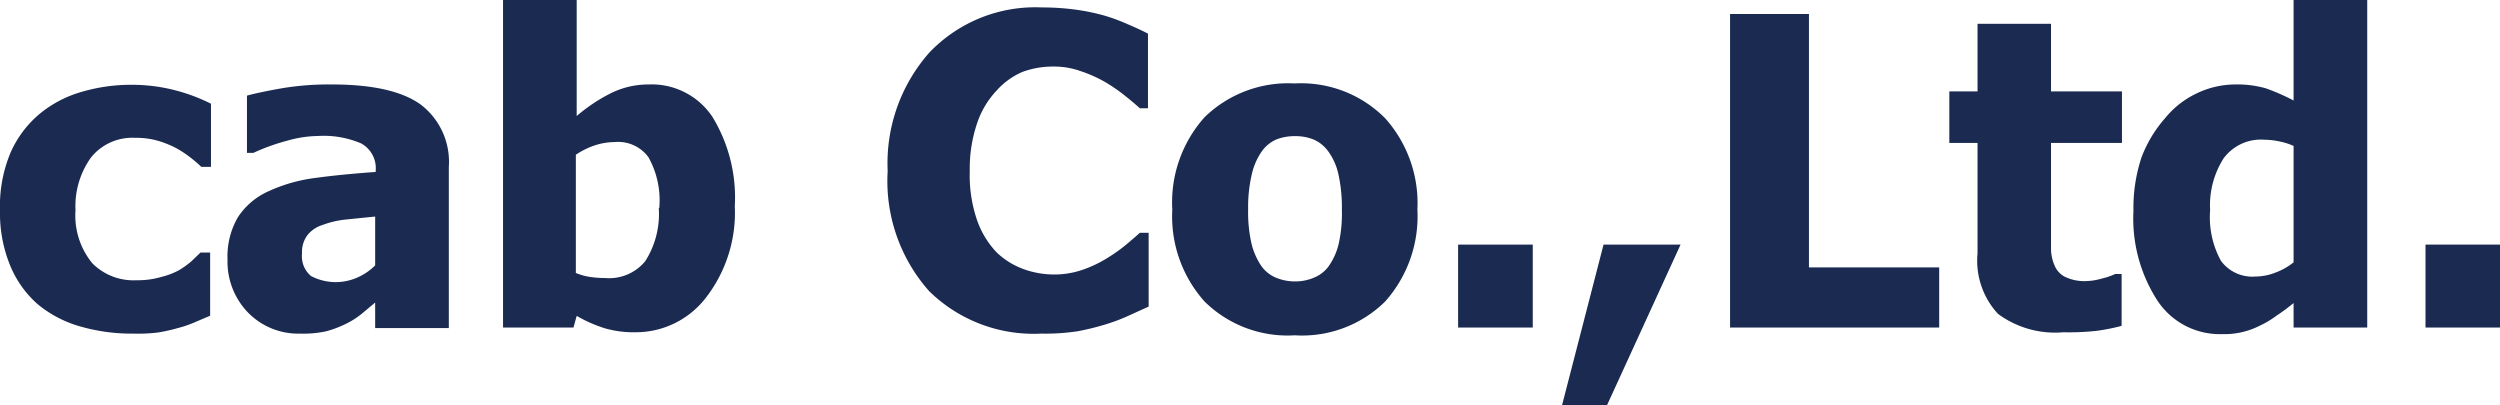
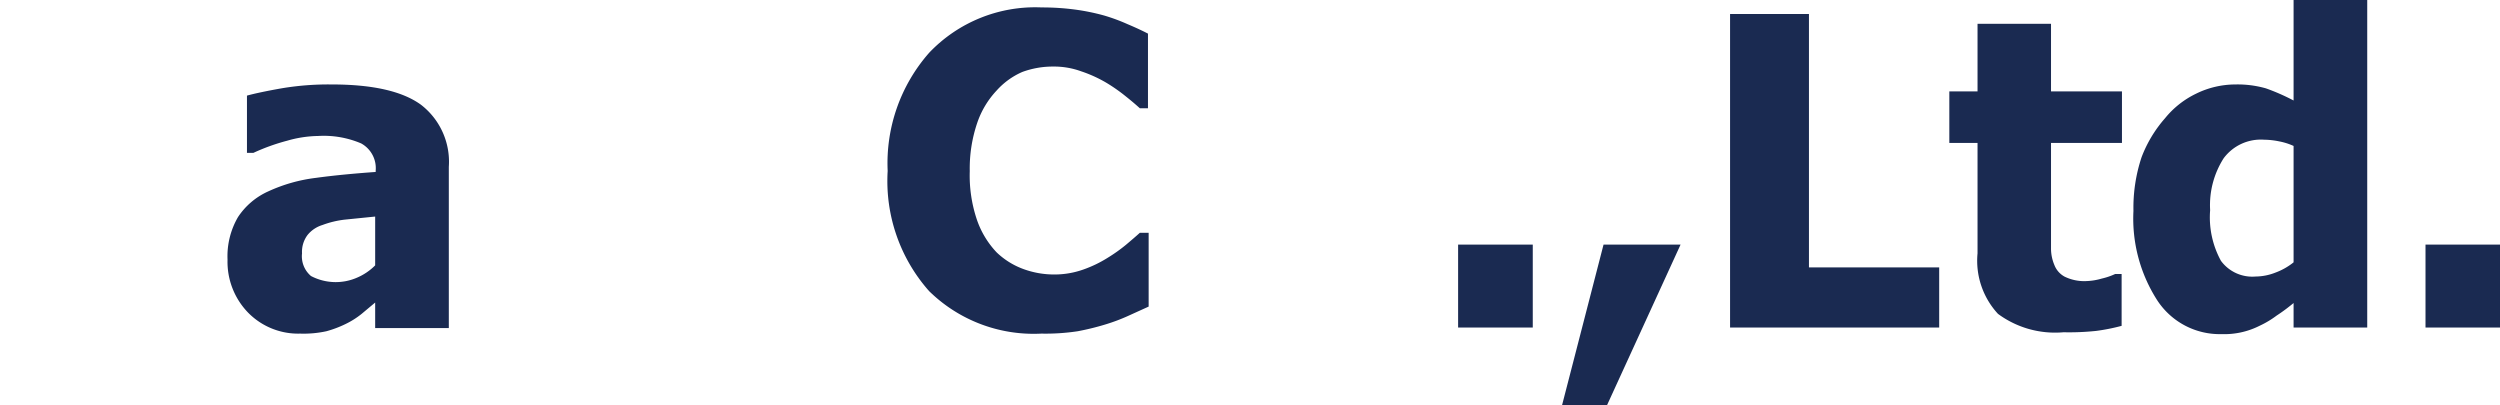
<svg xmlns="http://www.w3.org/2000/svg" viewBox="0 0 148 24">
  <defs>
    <style>.cls-1{fill:#1a2a51;}</style>
  </defs>
  <g id="cab-name" data-name="cab-name">
-     <path class="cls-1" d="M7.9,19.75a11,11,0,0,1-3.17-.43A6.89,6.89,0,0,1,2.22,18,6.17,6.17,0,0,1,.59,15.69,8.19,8.19,0,0,1,0,12.45,8.17,8.17,0,0,1,.64,9,6.31,6.31,0,0,1,2.36,6.73,6.85,6.85,0,0,1,4.83,5.44a10.31,10.31,0,0,1,3-.42,10.2,10.2,0,0,1,2.32.27,10.68,10.68,0,0,1,2.34.85V9.88h-.57a8,8,0,0,0-.64-.55,6.29,6.29,0,0,0-.83-.55,5.93,5.93,0,0,0-1.08-.44A4.62,4.62,0,0,0,8,8.16,3.13,3.13,0,0,0,5.39,9.32a4.94,4.94,0,0,0-.92,3.13,4.44,4.44,0,0,0,1,3.14,3.43,3.43,0,0,0,2.61,1,4.9,4.9,0,0,0,1.45-.19A4.5,4.5,0,0,0,10.59,16a5.19,5.19,0,0,0,.75-.54l.53-.51h.57v3.74l-.87.37a6.36,6.36,0,0,1-1,.35,10.45,10.45,0,0,1-1.19.27A9.57,9.57,0,0,1,7.9,19.75Z" />
    <path class="cls-1" d="M22.21,17.91l-.8.67a4.9,4.9,0,0,1-.95.6,6.42,6.42,0,0,1-1.14.43,6.33,6.33,0,0,1-1.55.14,4.15,4.15,0,0,1-3.08-1.24,4.32,4.32,0,0,1-1.22-3.14,4.61,4.61,0,0,1,.62-2.52,4.21,4.21,0,0,1,1.79-1.52,9.47,9.47,0,0,1,2.82-.8c1.1-.15,2.28-.26,3.54-.35v-.07a1.67,1.67,0,0,0-.86-1.62,5.64,5.64,0,0,0-2.55-.44A6.9,6.9,0,0,0,17,8.33a12,12,0,0,0-2,.72h-.38V5.66c.44-.12,1.13-.27,2.1-.44A16.77,16.77,0,0,1,19.65,5q3.62,0,5.27,1.2a4.26,4.26,0,0,1,1.65,3.68v9.54H22.21Zm0-2.2V12.82L20.43,13a5.57,5.57,0,0,0-1.34.32,1.81,1.81,0,0,0-.89.6A1.66,1.66,0,0,0,17.88,15a1.53,1.53,0,0,0,.53,1.34,3.15,3.15,0,0,0,2.72.1A3.38,3.38,0,0,0,22.21,15.71Z" />
-     <path class="cls-1" d="M43.5,12.21a8.22,8.22,0,0,1-1.7,5.4,5.24,5.24,0,0,1-4.2,2.06,6.11,6.11,0,0,1-1.81-.24,8.27,8.27,0,0,1-1.65-.73l-.19.69H29.78V0h4.36V6.87a9.9,9.9,0,0,1,2-1.34A5,5,0,0,1,38.4,5a4.32,4.32,0,0,1,3.77,1.91A9.16,9.16,0,0,1,43.5,12.21Zm-4.47.1a5.23,5.23,0,0,0-.64-3,2.22,2.22,0,0,0-2-.9,3.86,3.86,0,0,0-1.16.19,4.63,4.63,0,0,0-1.14.56v7a3.49,3.49,0,0,0,.88.24,6.36,6.36,0,0,0,.87.06,2.76,2.76,0,0,0,2.36-1A5.21,5.21,0,0,0,39,12.31Z" />
    <path class="cls-1" d="M61.65,19.75A8.84,8.84,0,0,1,55,17.23a9.82,9.82,0,0,1-2.45-7.11,9.89,9.89,0,0,1,2.46-7A8.66,8.66,0,0,1,61.67.44a14.77,14.77,0,0,1,2,.13,12.78,12.78,0,0,1,1.7.35,10.9,10.9,0,0,1,1.38.51c.5.21.9.4,1.21.56V6.41h-.48c-.22-.2-.5-.44-.84-.71a9.83,9.83,0,0,0-1.16-.81A7.83,7.83,0,0,0,64,4.22a4.69,4.69,0,0,0-1.63-.28,5.24,5.24,0,0,0-1.85.32A4.39,4.39,0,0,0,59,5.36a5.24,5.24,0,0,0-1.15,1.92,8.37,8.37,0,0,0-.44,2.85A8.18,8.18,0,0,0,57.83,13,5.31,5.31,0,0,0,59,14.94a4.54,4.54,0,0,0,1.62,1,5.3,5.3,0,0,0,1.78.31,5.11,5.11,0,0,0,1.75-.3,7.14,7.14,0,0,0,1.41-.68,9.51,9.51,0,0,0,1.1-.78c.32-.27.59-.5.82-.71H68v4.37l-1.19.54a10.88,10.88,0,0,1-1.38.52,15.38,15.38,0,0,1-1.63.4A12.81,12.81,0,0,1,61.65,19.75Z" />
-     <path class="cls-1" d="M83.91,12.41A7.58,7.58,0,0,1,82,17.85a7,7,0,0,1-5.35,2,7,7,0,0,1-5.34-2,7.55,7.55,0,0,1-1.91-5.44,7.56,7.56,0,0,1,1.91-5.47,7.09,7.09,0,0,1,5.34-2A7,7,0,0,1,82,7,7.54,7.54,0,0,1,83.91,12.41Zm-4.47,0a9.17,9.17,0,0,0-.2-2.07A3.67,3.67,0,0,0,78.66,9a2.11,2.11,0,0,0-.87-.73,2.83,2.83,0,0,0-1.12-.21,3,3,0,0,0-1.07.18,2.07,2.07,0,0,0-.88.69,3.83,3.83,0,0,0-.6,1.33,8.5,8.5,0,0,0-.23,2.13,8.37,8.37,0,0,0,.21,2.08,4.11,4.11,0,0,0,.56,1.26,2,2,0,0,0,.88.71,2.94,2.94,0,0,0,1.17.22,2.81,2.81,0,0,0,1.07-.22,2,2,0,0,0,.87-.67,3.83,3.83,0,0,0,.59-1.29A8.21,8.21,0,0,0,79.44,12.43Z" />
    <path class="cls-1" d="M90.74,19.39H86.32V14.48h4.42Z" />
    <path class="cls-1" d="M99.49,14.48,95.13,24H92.47l2.46-9.52Z" />
    <path class="cls-1" d="M114.8,19.39H102.42V.83h4.67v15h7.71Z" />
    <path class="cls-1" d="M122.16,19.67a5.69,5.69,0,0,1-3.88-1.09A4.63,4.63,0,0,1,117.07,15V8.46H115.4V5.41h1.67v-4h4.35v4h4.2V8.46h-4.2v4.95c0,.49,0,.92,0,1.28a2.52,2.52,0,0,0,.2,1,1.32,1.32,0,0,0,.61.69,2.65,2.65,0,0,0,1.29.26,3.69,3.69,0,0,0,.91-.15,4,4,0,0,0,.79-.27h.38v3.07a11.53,11.53,0,0,1-1.51.3A15.35,15.35,0,0,1,122.16,19.67Z" />
    <path class="cls-1" d="M140.14,19.39h-4.36V17.94c-.28.23-.6.48-1,.74a5.56,5.56,0,0,1-1,.6,4.64,4.64,0,0,1-2.26.5,4.42,4.42,0,0,1-3.81-2,8.94,8.94,0,0,1-1.41-5.29,9.5,9.5,0,0,1,.48-3.18A7.53,7.53,0,0,1,128.17,7,5.35,5.35,0,0,1,130,5.55,5.28,5.28,0,0,1,132.33,5a6.13,6.13,0,0,1,1.81.23,12.33,12.33,0,0,1,1.64.72V0h4.36Zm-4.36-3.86V8.64a3.71,3.71,0,0,0-.85-.27,4.66,4.66,0,0,0-.91-.1,2.74,2.74,0,0,0-2.38,1.1,5.16,5.16,0,0,0-.8,3.07,5.35,5.35,0,0,0,.64,3,2.3,2.3,0,0,0,2.05.93,3.25,3.25,0,0,0,1.17-.23A3.82,3.82,0,0,0,135.78,15.53Z" />
    <path class="cls-1" d="M148,19.39h-4.41V14.48H148Z" />
  </g>
</svg>